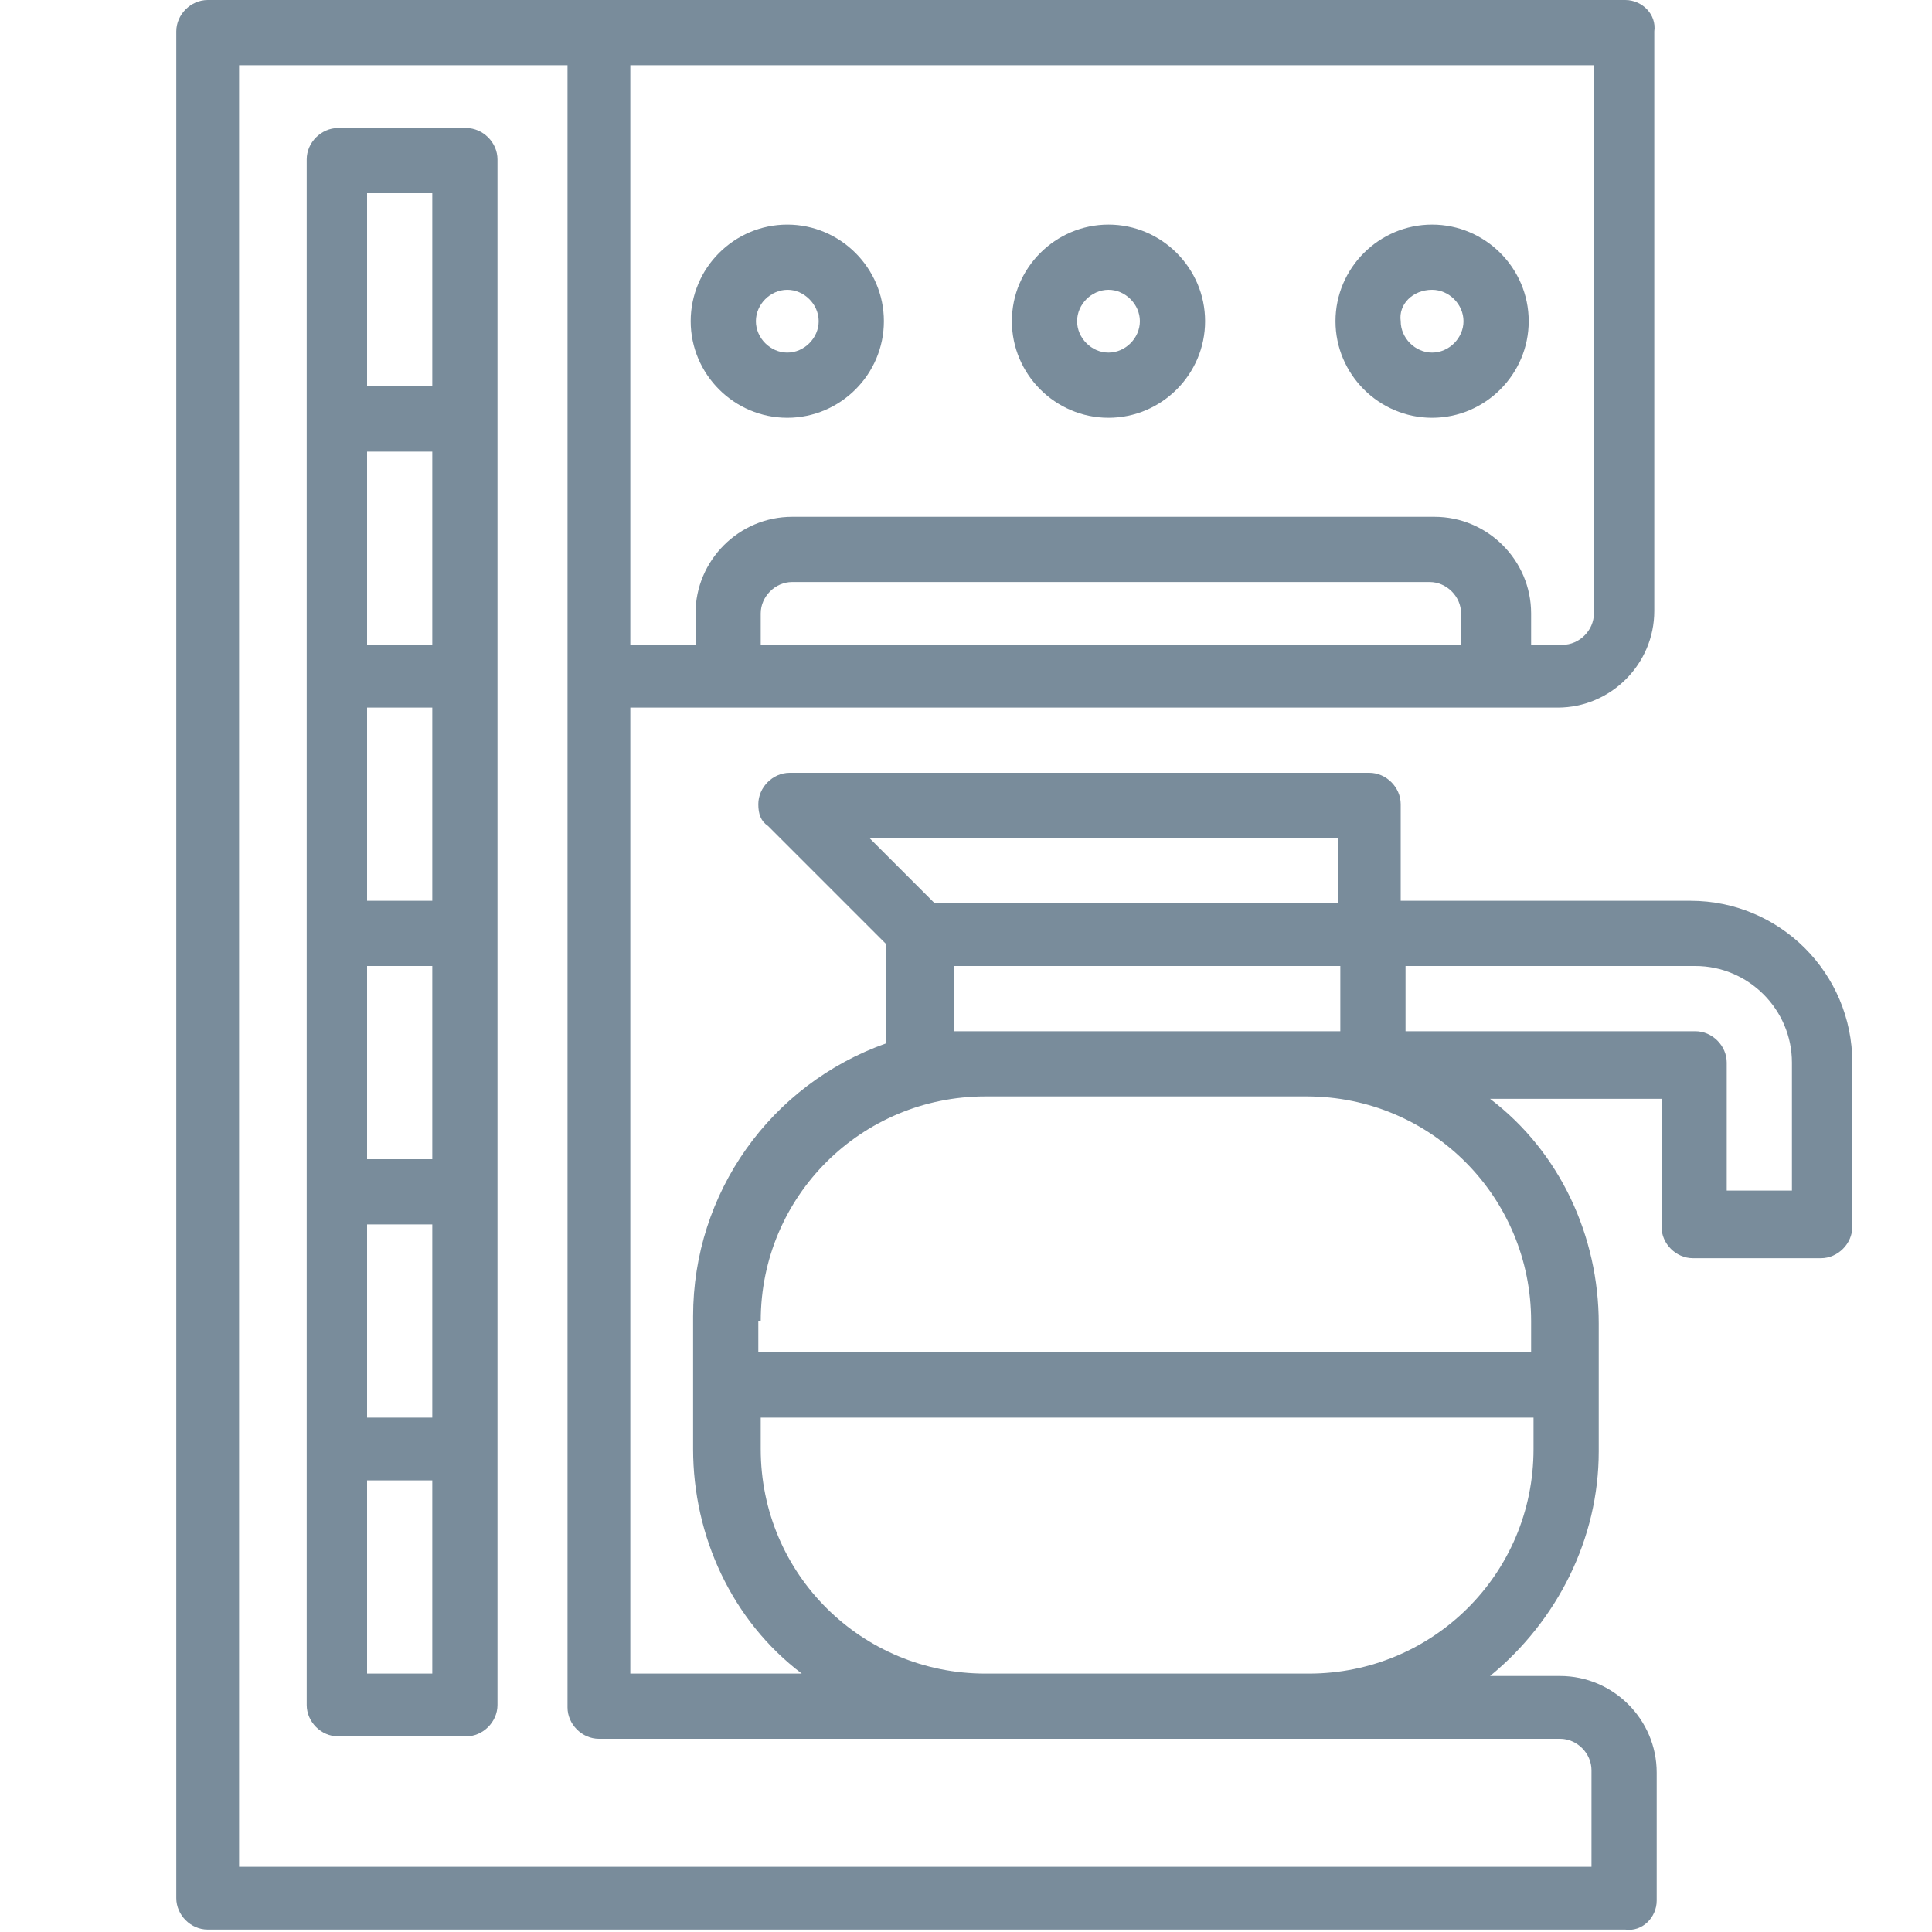
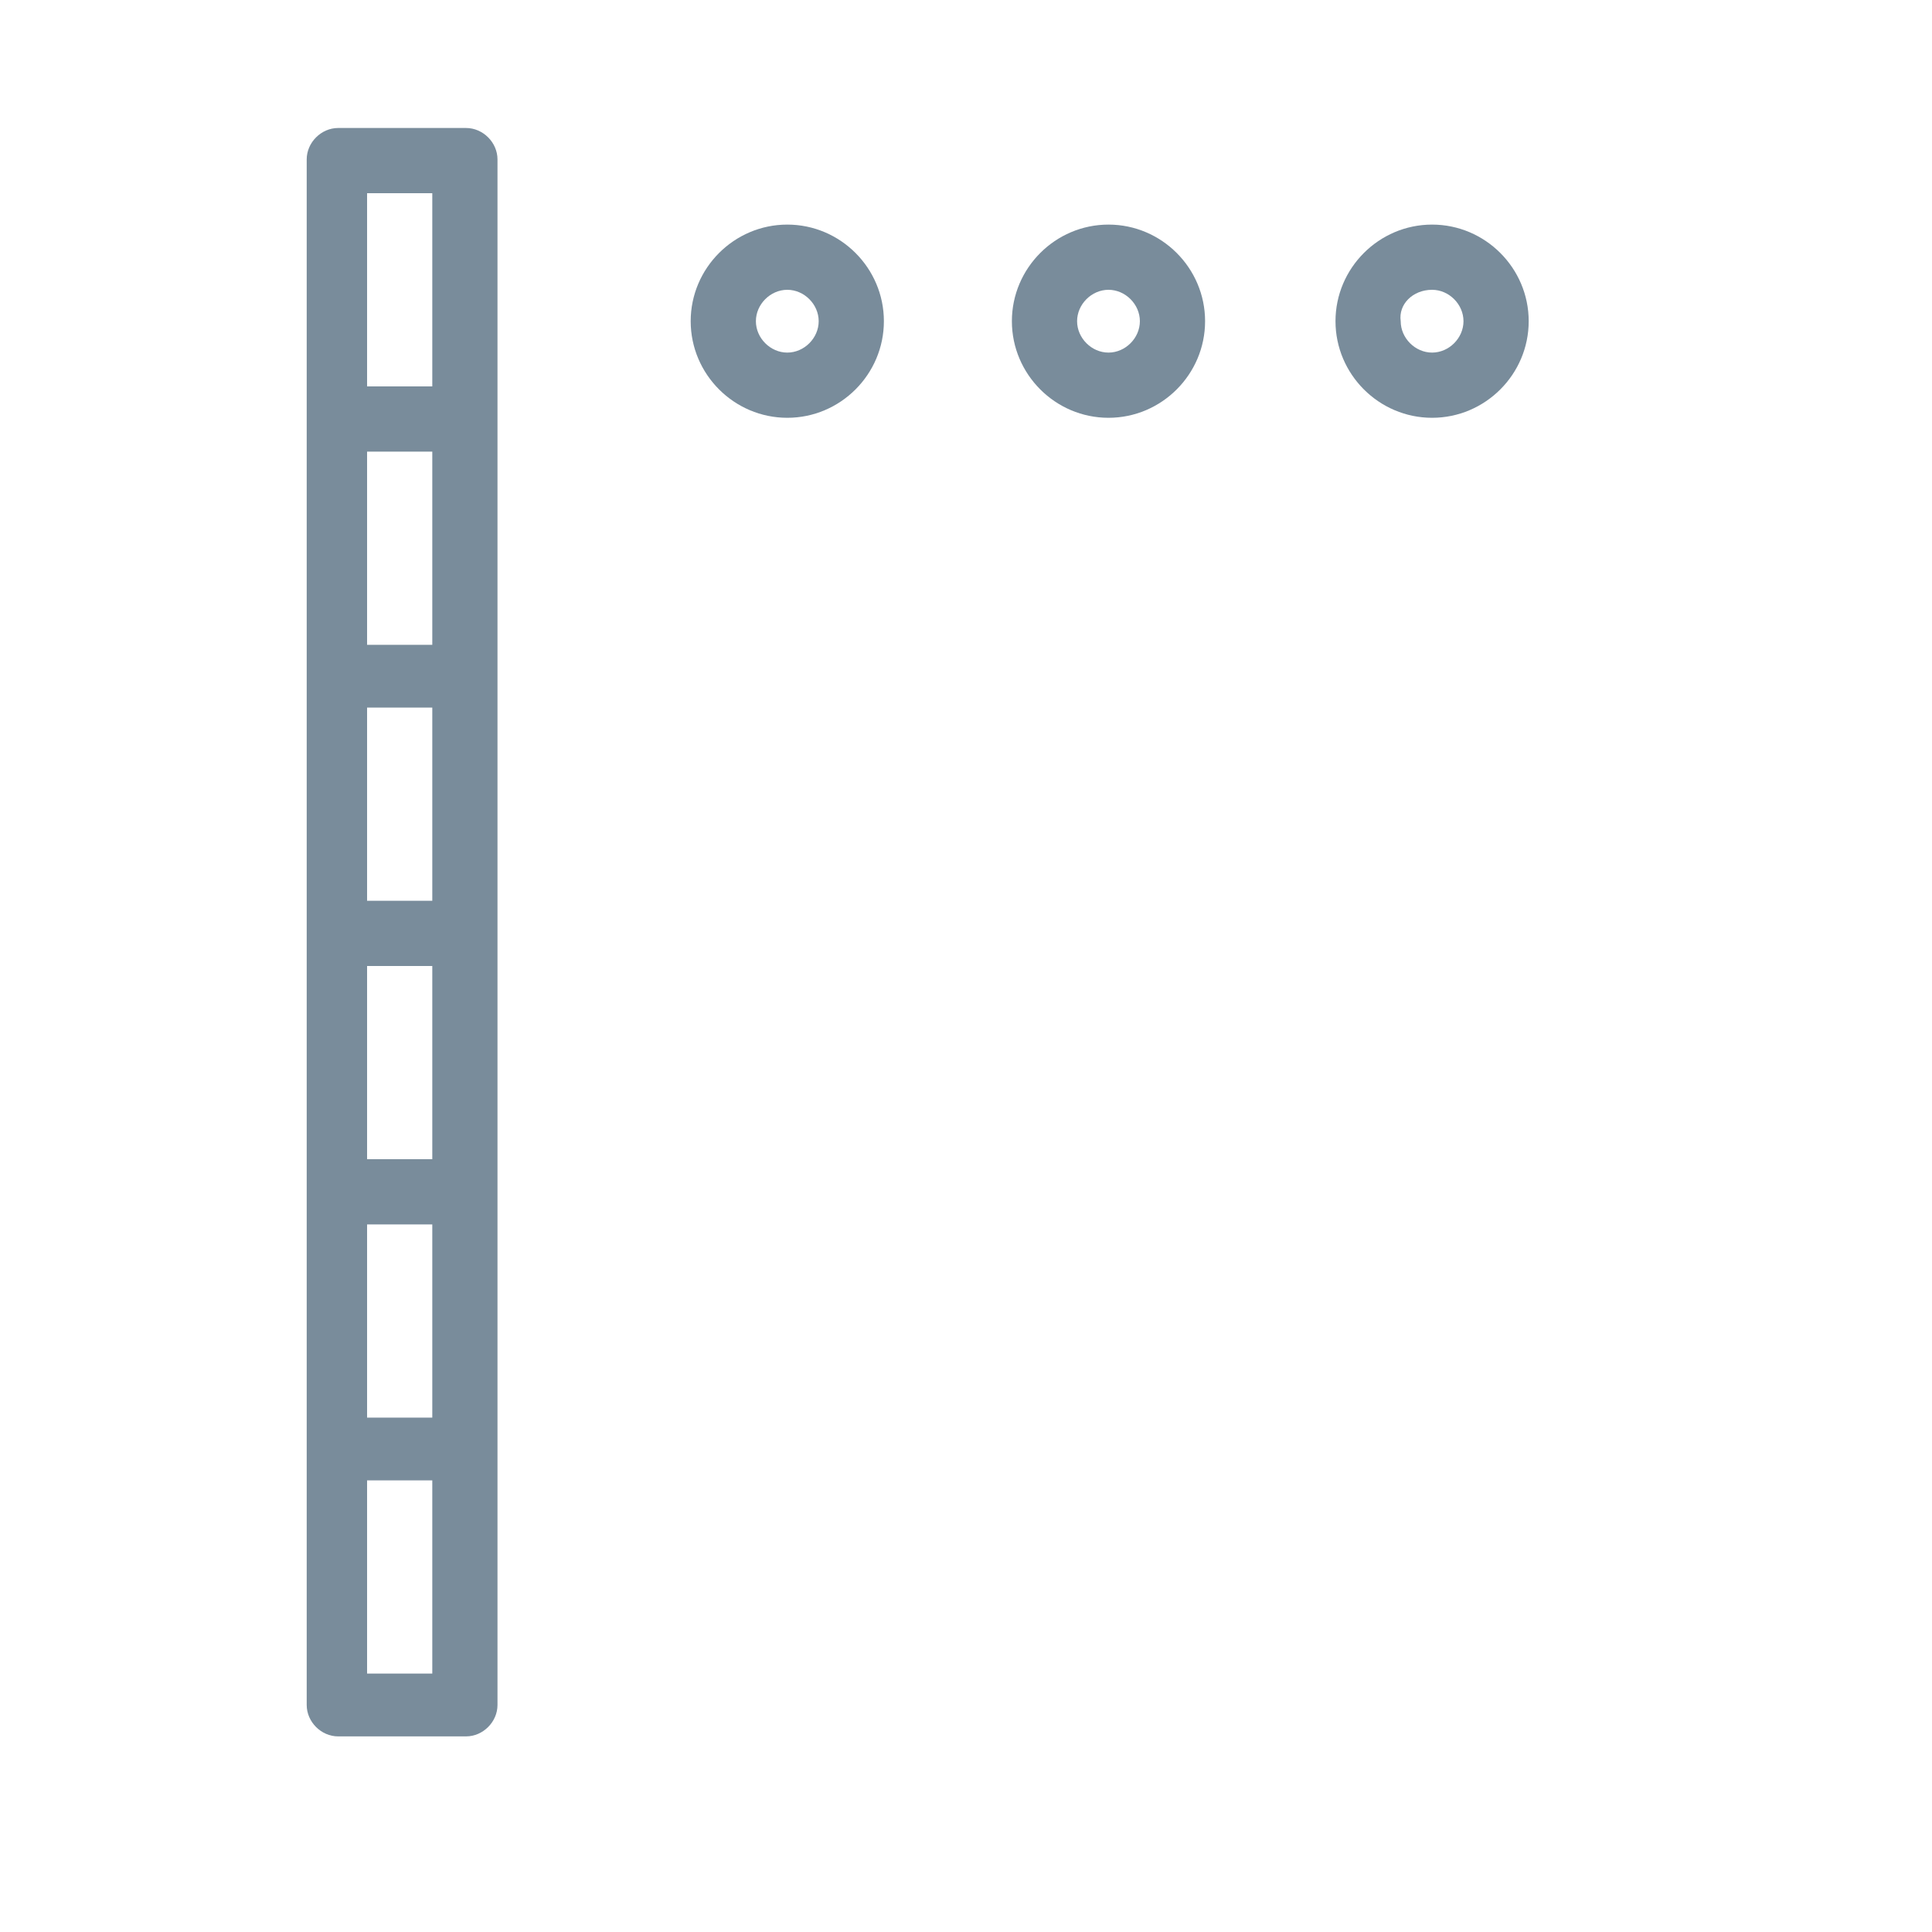
<svg xmlns="http://www.w3.org/2000/svg" version="1.1" x="0px" y="0px" viewBox="0 0 80 80" style="enable-background:new 0 0 80 80;" xml:space="preserve">
  <style type="text/css">
	.st0{display:none;}
	.st1{display:inline;}
	.st2{fill:#84754E;}
	.st3{fill:none;stroke:#84754E;stroke-width:2;stroke-linecap:round;stroke-linejoin:round;}
	.st4{display:none;fill:#84754E;}
	.st5{fill:#798C9B;}
	.st6{display:inline;fill:#798C9B;}
</style>
  <g id="Layer_1" class="st0">
    <g id="Layer_1_00000019648331085153360530000011145738525101337524_">
      <g id="Layer_1_00000034795182756814193170000010323485852973943480_" class="st1">
        <g id="shampoo1" transform="translate(0)">
          <path id="Path_100" class="st2" d="M67.9,34.5L65,32c-1.5-1.3-2.3-3.1-2.3-5.1v-0.3c0.7,0,1.3-0.6,1.3-1.3V20c0-2.2-1.8-4-4-4      h-5.3c-2.2,0-4,1.8-4,4l0,0v5.3c0,0.7,0.6,1.3,1.3,1.3V27c0,1.9-0.9,3.8-2.3,5.1l-2.8,2.4c-2.7,2.3-4.2,5.6-4.2,9.1v27.1      c0,5.2,4.2,9.3,9.3,9.3h10.7c5.2,0,9.3-4.2,9.3-9.3V43.6C72,40.1,70.5,36.7,67.9,34.5L67.9,34.5z M53.4,20      c0-0.7,0.6-1.3,1.3-1.3H60c0.7,0,1.3,0.6,1.3,1.3v4h-8L53.4,20z M69.4,70.7c0,3.7-3,6.7-6.7,6.7H52c-3.7,0-6.7-3-6.7-6.7V43.6      c0-2.7,1.2-5.3,3.3-7.1l2.8-2.4c2.1-1.8,3.3-4.4,3.3-7.1v-0.3H60V27c0,2.7,1.2,5.3,3.3,7.1l2.8,2.4c2.1,1.8,3.3,4.4,3.3,7.1      V70.7z" />
-           <path id="Path_101" class="st2" d="M22.7,68c-5.2,0-9.3-4.2-9.3-9.3V48c0-5.2,4.2-9.3,9.3-9.3c5.2,0,9.3,4.2,9.3,9.3l0,0v10.7      C32,63.8,27.9,68,22.7,68z M22.7,41.3c-3.7,0-6.7,3-6.7,6.7v10.7c0,3.7,3,6.7,6.7,6.7s6.7-3,6.7-6.7V48      C29.4,44.3,26.4,41.3,22.7,41.3L22.7,41.3z" />
          <path id="Path_102" class="st2" d="M57.4,64c-4.4,0-8-3.6-8-8v-2.7c0-4.4,3.6-8,8-8s8,3.6,8,8V56C65.4,60.4,61.8,64,57.4,64z       M57.4,48c-2.9,0-5.3,2.4-5.3,5.3V56c0,2.9,2.4,5.3,5.3,5.3c2.9,0,5.3-2.4,5.3-5.3v-2.7C62.7,50.4,60.3,48,57.4,48L57.4,48      L57.4,48z" />
          <path id="Path_103" class="st2" d="M62.7,8c-2.2,0-4-1.8-4-4s1.8-4,4-4s4,1.8,4,4S64.9,8,62.7,8L62.7,8z M62.7,2.7      c-0.7,0-1.3,0.6-1.3,1.3s0.6,1.3,1.3,1.3S64,4.7,64,4l0,0C64,3.3,63.4,2.7,62.7,2.7z" />
          <path id="Path_104" class="st2" d="M69.4,18.7c-2.9,0-5.3-2.4-5.3-5.3s2.4-5.3,5.3-5.3s5.3,2.4,5.3,5.3l0,0      C74.7,16.3,72.3,18.7,69.4,18.7z M69.4,10.7c-1.5,0-2.7,1.2-2.7,2.7s1.2,2.7,2.7,2.7s2.7-1.2,2.7-2.7      C72,11.9,70.9,10.7,69.4,10.7L69.4,10.7L69.4,10.7z" />
          <path id="Path_105" class="st2" d="M37.4,0H16c-2.2-0.1-4.1,1.7-4.1,3.9C11.8,6.1,13.6,8,15.8,8C15.9,8,16,8,16,8h1.3v2.7H16      c-0.7,0-1.3,0.6-1.3,1.3l0,0v8c0,0.7,0.6,1.3,1.3,1.3V22c0,1.5-0.9,2.9-2.2,3.6l-0.3,0.2c-5,2.5-8.1,7.6-8.1,13.1v31.8      c0,5.2,4.2,9.3,9.3,9.3h16c5.2,0,9.3-4.2,9.3-9.3V38.9c0-5.6-3.1-10.6-8.1-13.1l-0.3-0.2c-1.4-0.7-2.2-2.1-2.2-3.6v-0.7      c0.7,0,1.3-0.6,1.3-1.3v-8c0-0.7-0.6-1.3-1.3-1.3H28V8h9.3c0.7,0,1.3,0.6,1.3,1.3V12c0,0.7,0.6,1.3,1.3,1.3l0,0h5.3      c0.7,0,1.3-0.6,1.3-1.3l0,0V9.3C46.7,4.2,42.5,0,37.4,0z M17.4,13.3H28v5.3H17.4V13.3z M30.4,28l0.3,0.2c4.1,2,6.7,6.2,6.6,10.7      v31.8c0,3.7-3,6.7-6.7,6.7h-16c-3.7,0-6.7-3-6.7-6.7V38.9c0-4.5,2.6-8.7,6.6-10.7L15,28c2.3-1.1,3.7-3.4,3.7-6v-0.7h8V22      C26.7,24.6,28.1,26.9,30.4,28z M25.4,10.7H20V8h5.3L25.4,10.7z M44,10.7h-2.7V9.3c0-2.2-1.8-4-4-4l0,0H16      c-0.7,0-1.4-0.5-1.4-1.3c0-0.7,0.5-1.4,1.3-1.4H16h21.3c3.7,0,6.7,3,6.7,6.7V10.7z" />
        </g>
        <path class="st2" d="M53.3,22.3c0-1.8,1.5-3.3,3.3-3.3s3.3,1.5,3.3,3.3v13.3h6.7V22.3c0-5.5-4.5-10-10-10s-10,4.5-10,10v3.3h6.7     V22.3z" />
        <path class="st2" d="M70,25.6h6.7v10H70V25.6z" />
        <circle class="st2" cx="13.3" cy="8.9" r="3.3" />
        <circle class="st2" cx="36.7" cy="5.6" r="3.3" />
        <circle class="st2" cx="26.7" cy="22.3" r="3.3" />
        <path class="st2" d="M76.7,38.9H3.3c-1.8,0-3.3,1.5-3.3,3.3v13.3c0,9.2,7.5,16.7,16.7,16.7v6.7h6.7v-6.7h33.3v6.7h6.7v-6.7     c9.2,0,16.7-7.5,16.7-16.7V42.3C80,40.4,78.5,38.9,76.7,38.9z M66.7,65.6c-1.8,0-3.3-1.5-3.3-3.3s1.5-3.3,3.3-3.3     s3.3,1.5,3.3,3.3S68.5,65.6,66.7,65.6z" />
      </g>
      <g id="Layer_2_00000081618753555668075750000000252512017926621586_" class="st1">
        <path id="air-conditioning" class="st2" d="M76.9,37.1H66.5L70,31c0.9-1.5,0.3-3.4-1.2-4.3c-1.5-0.8-3.4-0.3-4.3,1.1L61,33.9     l-5-8.8h7c1.7,0,3.2-1.4,3.2-3.2c0-1.7-1.4-3.2-3.2-3.2h-7l5.2-8.9c0.9-1.5,0.4-3.4-1.1-4.3s-3.4-0.4-4.3,1.1c0,0,0,0,0,0.1     l-5.2,8.9l-3.6-6c-0.9-1.5-2.8-2-4.3-1.1s-2,2.8-1.1,4.3l3.5,6.1H34.9l3.5-6.1c0.8-1.6,0.2-3.5-1.4-4.2c-1.4-0.7-3.2-0.3-4.1,1.1     l-3.5,6.1l-5.2-8.9c-0.9-1.5-2.8-2.1-4.3-1.2s-2.1,2.8-1.2,4.3c0,0,0,0,0,0.1l5.2,8.9h-7c-1.7,0-3.2,1.4-3.2,3.2     c0,1.7,1.4,3.2,3.2,3.2h7l-5,8.8l-3.5-6.1c-0.9-1.5-2.8-2-4.3-1.1s-2,2.8-1.1,4.3l3.5,6.1H3.2c-1.7,0-3.2,1.4-3.2,3.2     c0,1.7,1.4,3.2,3.2,3.2h10.3L10,49.5c-0.9,1.5-0.4,3.4,1.1,4.3c1.5,0.9,3.4,0.4,4.3-1.1c0,0,0,0,0-0.1l3.5-6.1l5,8.8h-7     c-1.7,0-3.2,1.4-3.2,3.2c0,1.7,1.4,3.2,3.2,3.2h7l-5.2,8.9c-0.9,1.5-0.4,3.4,1.1,4.3s3.4,0.4,4.3-1.1c0,0,0,0,0-0.1l5.2-8.9     l3.5,6.1c0.7,1.6,2.6,2.3,4.2,1.5c1.6-0.7,2.3-2.6,1.5-4.2c-0.1-0.2-0.2-0.3-0.3-0.5l-3.5-6.1h10.1l-3.5,6.1     c-0.9,1.5-0.4,3.4,1.1,4.3s3.4,0.4,4.3-1.1c0,0,0,0,0-0.1l3.5-6.1l5.2,8.9c0.9,1.5,2.8,2.1,4.3,1.2s2.1-2.8,1.2-4.3     c0,0,0,0,0-0.1L56,61.6h7c1.7,0,3.2-1.4,3.2-3.2s-1.4-3.2-3.2-3.2l0,0h-7l5-8.8l3.5,6.1c0.9,1.5,2.8,2.1,4.3,1.2s2.1-2.8,1.2-4.3     c0,0,0,0,0-0.1l-3.5-6.1h10.3c1.7,0,3.2-1.4,3.2-3.2C80,38.5,78.6,37.1,76.9,37.1L76.9,37.1z M48.7,55.3H31.3l-8.7-15.1l8.7-15.1     h17.4l8.7,15.1L48.7,55.3z" />
      </g>
      <g id="Layer_3" class="st1">
        <path id="Icon_map-hair-care" class="st2" d="M68.8,41.2c0.7-0.8,1.6-1.4,2.6-1.8l7.1-2.9c0.9-0.5,1.4-1.4,1.5-2.4V13.9     c0-1-0.6-1.8-1.5-2.2c-7.9-3-16.3-4.9-24.7-5.6c-7.5,0.5-15,2.2-22,4.9c-1,0.4-2.1,0.6-3.2,0.8L2.4,14.5     c-0.9,0.1-1.6,0.9-1.6,1.9V30c0,0.9,0.7,1.7,1.6,1.9l26.1,4.2c1.1,0.2,2.1,0.5,3.2,0.9l17.9,4.6c1,0.2,1.8,0.9,2.2,1.8l10.5,30.3     c0.3,0.9,1.2,1.3,2.1,1L75.5,71c0.9-0.3,1.3-1.2,1-2.1l0,0l-7.3-21c-0.3-0.9-0.5-1.6-0.6-1.7v-0.1C67.9,44.6,68,42.7,68.8,41.2z      M56.2,30.3c-4.1-0.1-7.3-3.4-7.3-7.5c0.1-4.1,3.4-7.3,7.5-7.3c4,0.1,7.3,3.3,7.3,7.4C63.6,27,60.3,30.3,56.2,30.3L56.2,30.3z" />
      </g>
      <g id="Layer_4" class="st1">
        <g id="Icon_feather-codesandbox" transform="translate(-3.817 -2.479)">
          <path id="Path_94" class="st3" d="M78.3,57.8V27.3c0-2.7-1.5-5.2-3.8-6.6L47.8,5.5c-2.4-1.4-5.3-1.4-7.6,0L13.5,20.7      c-2.4,1.4-3.8,3.9-3.8,6.6v30.5c0,2.7,1.5,5.2,3.8,6.6l26.7,15.2c2.4,1.4,5.3,1.4,7.6,0l26.7-15.2      C76.9,63.1,78.3,60.6,78.3,57.8L78.3,57.8z" />
          <path id="Path_95" class="st3" d="M26.9,12.9L44,22.8l17.2-9.9" />
          <path id="Path_96" class="st3" d="M26.9,72.3V52.5L9.7,42.6" />
          <path id="Path_97" class="st3" d="M78.3,42.6l-17.2,9.9v19.8" />
          <path id="Path_98" class="st3" d="M10.7,23.4L44,42.6l33.3-19.3" />
          <path id="Path_99" class="st3" d="M44,81V42.6" />
        </g>
      </g>
      <g id="Layer_5" class="st1">
        <path id="Path_75" class="st2" d="M74.7,38.4V9h-8v2.7H13.4V9h-8v29.4c-3.1,0.6-5.3,3.4-5.3,6.5v14.7h5.3v13.3h69.3V59.6H80V45     C80,41.8,77.8,39.1,74.7,38.4z M72,11.7v26.6h-2.7V11.7H72z M66.7,14.3v24H64V29c0-2.2-1.8-4-4-4H42.7c-1,0-1.9,0.4-2.7,1     c-0.7-0.7-1.7-1-2.7-1H20.1c-2.2,0-4,1.8-4,4v9.3h-2.7v-24L66.7,14.3z M38.7,38.3h-20V29c0-0.7,0.6-1.3,1.3-1.3l0,0h17.3     c0.7,0,1.3,0.6,1.3,1.3L38.7,38.3z M41.4,29c0-0.7,0.6-1.3,1.3-1.3H60c0.7,0,1.3,0.6,1.3,1.3v9.3h-20L41.4,29z M8.1,11.7h2.7     v26.6H8.1V11.7z M72,70.3H8.1V59.6H72V70.3z M77.3,57H2.7V45c0-2.2,1.8-4,4-4h66.6c2.2,0,4,1.8,4,4C77.3,45,77.3,57,77.3,57z" />
        <path id="Path_76" class="st2" d="M4.1,50.3h2.7V53H4.1V50.3z" />
        <path id="Path_77" class="st2" d="M9.4,50.3h2.7V53H9.4V50.3z" />
        <path id="Path_78" class="st2" d="M14.7,50.3h2.7V53h-2.7V50.3z" />
        <path id="Path_79" class="st2" d="M20.1,50.3h2.7V53h-2.7V50.3z" />
        <path id="Path_80" class="st2" d="M25.4,50.3H28V53h-2.7v-2.7H25.4z" />
        <path id="Path_81" class="st2" d="M30.7,50.3h2.7V53h-2.7V50.3z" />
        <path id="Path_82" class="st2" d="M36,50.3h2.7V53H36V50.3z" />
        <path id="Path_83" class="st2" d="M41.4,50.3H44V53h-2.7v-2.7H41.4z" />
        <path id="Path_84" class="st2" d="M46.7,50.3h2.7V53h-2.7V50.3z" />
        <path id="Path_85" class="st2" d="M52,50.3h2.7V53H52V50.3z" />
        <path id="Path_86" class="st2" d="M57.4,50.3H60V53h-2.7v-2.7H57.4z" />
        <path id="Path_87" class="st2" d="M62.7,50.3h2.7V53h-2.7V50.3z" />
        <path id="Path_88" class="st2" d="M68,50.3h2.7V53H68V50.3z" />
        <path id="Path_89" class="st2" d="M73.3,50.3H76V53h-2.7V50.3z" />
      </g>
      <g id="Layer_6" class="st1">
        <path id="Icon_metro-soundcloud" class="st2" d="M71.4,80h5.7L80,40L77.1,0h-5.7l-2.9,40L71.4,80z M54.3,80h-5.7l-2.9-29.1     l2.9-28.1h5.7l2.9,28.6L54.3,80z M25.7,80h5.7l2.9-22.9l-2.9-22.9h-5.7l-2.9,22.9L25.7,80z M2.9,68.6h5.7l2.9-11.4L8.6,45.7H2.9     L0,57.1L2.9,68.6z" />
      </g>
      <g id="Layer_7" class="st1">
        <g id="Icon_feather-wifi" transform="translate(-1.424 -7.004)">
          <path id="Path_90" class="st3" d="M15.8,47.6c14.9-12.4,36.5-12.4,51.4,0" />
-           <path id="Path_91" class="st3" d="M2.8,34.6C24.9,15.1,58,15.1,80,34.6" />
          <path id="Path_92" class="st3" d="M28.8,60.5c7.6-5.4,17.8-5.4,25.4,0" />
          <path id="Path_93" class="st3" d="M41.4,74.8L41.4,74.8" />
        </g>
      </g>
      <g id="Layer_8" class="st1">
        <path id="Icon_material-lock-outline" class="st2" d="M39.8,60.9c4.5,0.3,8.3-3.1,8.7-7.6c-0.3-4.5-4.2-7.9-8.7-7.6     c-4.5-0.3-8.3,3.1-8.7,7.6C31.4,57.8,35.3,61.2,39.8,60.9z M65.8,26.7h-4.3v-7.6C60.7,7.8,51-0.6,39.8,0     C28.6-0.7,18.9,7.8,18.1,19v7.6h-4.3c-4.5-0.3-8.3,3.1-8.7,7.6v38.1c0.3,4.5,4.2,7.9,8.7,7.6h52.1c4.5,0.3,8.3-3.1,8.7-7.6v-38     C74.1,29.8,70.3,26.4,65.8,26.7z M26.3,19.1c0.5-7,6.5-12.2,13.4-11.8c7-0.4,13,4.9,13.4,11.8v7.6H26.3V19.1z M65.8,72.3H13.7     v-38h52.1L65.8,72.3z" />
      </g>
      <g id="Layer_9" class="st1">
        <path id="Icon_material-room-service" class="st2" d="M0,60.8h80v8H0V60.8z M47.3,24c0.4-1,0.6-2.1,0.7-3.2c0-4.4-3.6-8-8-8     s-8,3.6-8,8c0,1.1,0.2,2.2,0.7,3.2C16.8,27.3,5.1,40.7,4,56.8h72C74.9,40.7,63.2,27.3,47.3,24z" />
      </g>
      <g id="Layer_10" class="st1">
        <g>
          <g>
            <path class="st4" d="M58.7,44.7l-4.4-16.9c0.8-0.5,1.4-1.4,1.4-2.4c0-1.5-1.2-2.7-2.7-2.7c-1,0-1.9,0.6-2.4,1.4l-16.8-4.3v-0.1       L33,18.9c-7.3,7.3-7.4,19-0.3,26.4l-5.4,10.3h9.2l0.5-7c7.2,4.2,16.7,3.2,22.8-3l-0.9-0.9C58.8,44.7,58.8,44.7,58.7,44.7z        M33.6,21.2l16.8,4.3c0,0.2,0,0.5,0.1,0.7l-10,10C35.7,31.3,32.7,26.2,33.6,21.2z M42.3,38.1l10-10c0.2,0.1,0.4,0.1,0.7,0.1       l4.4,16.9C52.4,46,47.3,42.8,42.3,38.1z" />
            <path class="st2" d="M0,62h80V11.1H0V62z M4.1,15.2h71.8v42.6H4.1V15.2z" />
            <path class="st2" d="M63.3,66.3H16.4c-1.1,0-2.1,0.9-2.1,2.1c0,1.1,0.9,2.1,2.1,2.1h46.9c1.1,0,2.1-0.9,2.1-2.1       C65.4,67.2,64.4,66.3,63.3,66.3z" />
          </g>
        </g>
      </g>
      <g id="Layer_11" class="st1">
        <path class="st2" d="M23.9,34.5h4.9c0.7-2,2.3-3.6,4.3-4.3v-4.9C28.5,26.3,24.8,29.9,23.9,34.5L23.9,34.5z M35.4,34.5     c-1.3,0-2.4,1.1-2.4,2.4s1.1,2.4,2.4,2.4s2.4-1.1,2.4-2.4S36.7,34.5,35.4,34.5z M42.1,39.2c-0.7,2-2.3,3.6-4.3,4.3v4.9     c4.6-0.9,8.2-4.6,9.2-9.2H42.1z M37.8,25.4v4.9c2,0.7,3.6,2.3,4.3,4.3H47C46,29.9,42.4,26.3,37.8,25.4z M28.8,39.2h-4.9     c0.9,4.6,4.6,8.2,9.2,9.2v-4.9C31.1,42.8,29.5,41.2,28.8,39.2L28.8,39.2z M42.1,39.2c-0.7,2-2.3,3.6-4.3,4.3v4.9     c4.6-0.9,8.2-4.6,9.2-9.2H42.1z M37.8,25.4v4.9c2,0.7,3.6,2.3,4.3,4.3H47C46,29.9,42.4,26.3,37.8,25.4z M35.4,34.5     c-1.3,0-2.4,1.1-2.4,2.4s1.1,2.4,2.4,2.4s2.4-1.1,2.4-2.4S36.7,34.5,35.4,34.5L35.4,34.5z M28.8,39.2h-4.9     c0.9,4.6,4.6,8.2,9.2,9.2v-4.9C31.1,42.8,29.5,41.2,28.8,39.2L28.8,39.2z M23.9,34.5h4.9c0.7-2,2.3-3.6,4.3-4.3v-4.9     C28.5,26.3,24.8,29.9,23.9,34.5L23.9,34.5z M23.9,34.5h4.9c0.7-2,2.3-3.6,4.3-4.3v-4.9C28.5,26.3,24.8,29.9,23.9,34.5L23.9,34.5z      M28.8,39.2h-4.9c0.9,4.6,4.6,8.2,9.2,9.2v-4.9C31.1,42.8,29.5,41.2,28.8,39.2L28.8,39.2z M35.4,34.5c-1.3,0-2.4,1.1-2.4,2.4     s1.1,2.4,2.4,2.4s2.4-1.1,2.4-2.4S36.7,34.5,35.4,34.5z M42.1,39.2c-0.7,2-2.3,3.6-4.3,4.3v4.9c4.6-0.9,8.2-4.6,9.2-9.2H42.1z      M37.8,25.4v4.9c2,0.7,3.6,2.3,4.3,4.3H47C46,29.9,42.4,26.3,37.8,25.4z M37.8,25.4v4.9c2,0.7,3.6,2.3,4.3,4.3H47     C46,29.9,42.4,26.3,37.8,25.4z M42.1,39.2c-0.7,2-2.3,3.6-4.3,4.3v4.9c4.6-0.9,8.2-4.6,9.2-9.2H42.1z M35.4,34.5     c-1.3,0-2.4,1.1-2.4,2.4s1.1,2.4,2.4,2.4s2.4-1.1,2.4-2.4S36.7,34.5,35.4,34.5z M28.8,39.2h-4.9c0.9,4.6,4.6,8.2,9.2,9.2v-4.9     C31.1,42.8,29.5,41.2,28.8,39.2L28.8,39.2z M23.9,34.5h4.9c0.7-2,2.3-3.6,4.3-4.3v-4.9C28.5,26.3,24.8,29.9,23.9,34.5L23.9,34.5z      M23.9,34.5h4.9c0.7-2,2.3-3.6,4.3-4.3v-4.9C28.5,26.3,24.8,29.9,23.9,34.5L23.9,34.5z M28.8,39.2h-4.9c0.9,4.6,4.6,8.2,9.2,9.2     v-4.9C31.1,42.8,29.5,41.2,28.8,39.2L28.8,39.2z M35.4,34.5c-1.3,0-2.4,1.1-2.4,2.4s1.1,2.4,2.4,2.4s2.4-1.1,2.4-2.4     S36.7,34.5,35.4,34.5z M42.1,39.2c-0.7,2-2.3,3.6-4.3,4.3v4.9c4.6-0.9,8.2-4.6,9.2-9.2H42.1z M37.8,25.4v4.9     c2,0.7,3.6,2.3,4.3,4.3H47C46,29.9,42.4,26.3,37.8,25.4z M42.1,34.5H47c-0.9-4.6-4.6-8.2-9.2-9.2v4.9     C39.8,30.9,41.3,32.5,42.1,34.5z M37.8,43.5v4.9c4.6-0.9,8.2-4.6,9.2-9.2h-4.9C41.3,41.2,39.8,42.8,37.8,43.5L37.8,43.5z      M35.4,34.5c-1.3,0-2.4,1.1-2.4,2.4s1.1,2.4,2.4,2.4s2.4-1.1,2.4-2.4S36.7,34.5,35.4,34.5L35.4,34.5z M28.8,39.2h-4.9     c0.9,4.6,4.6,8.2,9.2,9.2v-4.9C31.1,42.8,29.5,41.2,28.8,39.2L28.8,39.2z M33.1,30.2v-4.9c-4.6,0.9-8.2,4.6-9.2,9.2h4.9     C29.5,32.5,31.1,30.9,33.1,30.2L33.1,30.2z M0,1.6v70.5h9.4v4.7h14.1v-4.7h33.2v4.7h14.1v-4.7h9.4V1.6H0z M70.8,62.7H9.4V11h61.4     V62.7z M66.1,15.7h-52V58h52V15.7z M35.4,53.3C26.3,53.3,19,46,19,36.9s7.4-16.5,16.5-16.5S52,27.8,52,36.9S44.5,53.3,35.4,53.3z      M61.3,39.2h-4.7v-4.7h4.7V39.2z M61.3,29.8h-4.7v-4.7h4.7V29.8z M37.8,25.4v4.9c2,0.7,3.6,2.3,4.3,4.3H47     C46,29.9,42.4,26.3,37.8,25.4L37.8,25.4z M37.8,43.5v4.9c4.6-0.9,8.2-4.6,9.2-9.2h-4.9C41.3,41.2,39.8,42.8,37.8,43.5L37.8,43.5z      M35.4,34.5c-1.3,0-2.4,1.1-2.4,2.4s1.1,2.4,2.4,2.4s2.4-1.1,2.4-2.4S36.7,34.5,35.4,34.5z M28.8,39.2h-4.9     c0.9,4.6,4.6,8.2,9.2,9.2v-4.9C31.1,42.8,29.5,41.2,28.8,39.2L28.8,39.2z M33.1,30.2v-4.9c-4.6,0.9-8.2,4.6-9.2,9.2h4.9     C29.5,32.5,31.1,30.9,33.1,30.2L33.1,30.2z M23.9,34.5h4.9c0.7-2,2.3-3.6,4.3-4.3v-4.9C28.5,26.3,24.8,29.9,23.9,34.5L23.9,34.5z      M28.8,39.2h-4.9c0.9,4.6,4.6,8.2,9.2,9.2v-4.9C31.1,42.8,29.5,41.2,28.8,39.2z M35.4,34.5c-1.3,0-2.4,1.1-2.4,2.4     s1.1,2.4,2.4,2.4s2.4-1.1,2.4-2.4S36.7,34.5,35.4,34.5z M42.1,39.2c-0.7,2-2.3,3.6-4.3,4.3v4.9c4.6-0.9,8.2-4.6,9.2-9.2H42.1z      M37.8,25.4v4.9c2,0.7,3.6,2.3,4.3,4.3H47C46,29.9,42.4,26.3,37.8,25.4z M37.8,25.4v4.9c2,0.7,3.6,2.3,4.3,4.3H47     C46,29.9,42.4,26.3,37.8,25.4z M42.1,39.2c-0.7,2-2.3,3.6-4.3,4.3v4.9c4.6-0.9,8.2-4.6,9.2-9.2H42.1z M35.4,34.5     c-1.3,0-2.4,1.1-2.4,2.4s1.1,2.4,2.4,2.4s2.4-1.1,2.4-2.4S36.7,34.5,35.4,34.5z M28.8,39.2h-4.9c0.9,4.6,4.6,8.2,9.2,9.2v-4.9     C31.1,42.8,29.5,41.2,28.8,39.2L28.8,39.2z M23.9,34.5h4.9c0.7-2,2.3-3.6,4.3-4.3v-4.9C28.5,26.3,24.8,29.9,23.9,34.5L23.9,34.5z      M23.9,34.5h4.9c0.7-2,2.3-3.6,4.3-4.3v-4.9C28.5,26.3,24.8,29.9,23.9,34.5L23.9,34.5z M28.8,39.2h-4.9c0.9,4.6,4.6,8.2,9.2,9.2     v-4.9C31.1,42.8,29.5,41.2,28.8,39.2L28.8,39.2z M35.4,34.5c-1.3,0-2.4,1.1-2.4,2.4s1.1,2.4,2.4,2.4s2.4-1.1,2.4-2.4     S36.7,34.5,35.4,34.5z M42.1,39.2c-0.7,2-2.3,3.6-4.3,4.3v4.9c4.6-0.9,8.2-4.6,9.2-9.2H42.1z M37.8,25.4v4.9     c2,0.7,3.6,2.3,4.3,4.3H47C46,29.9,42.4,26.3,37.8,25.4z M42.1,39.2c-0.7,2-2.3,3.6-4.3,4.3v4.9c4.6-0.9,8.2-4.6,9.2-9.2H42.1z      M37.8,25.4v4.9c2,0.7,3.6,2.3,4.3,4.3H47C46,29.9,42.4,26.3,37.8,25.4z M35.4,34.5c-1.3,0-2.4,1.1-2.4,2.4s1.1,2.4,2.4,2.4     s2.4-1.1,2.4-2.4S36.7,34.5,35.4,34.5z M28.8,39.2h-4.9c0.9,4.6,4.6,8.2,9.2,9.2v-4.9C31.1,42.8,29.5,41.2,28.8,39.2z M23.9,34.5     h4.9c0.7-2,2.3-3.6,4.3-4.3v-4.9C28.5,26.3,24.8,29.9,23.9,34.5z M35.4,34.5c-1.3,0-2.4,1.1-2.4,2.4s1.1,2.4,2.4,2.4     s2.4-1.1,2.4-2.4S36.7,34.5,35.4,34.5z M35.4,34.5c-1.3,0-2.4,1.1-2.4,2.4s1.1,2.4,2.4,2.4s2.4-1.1,2.4-2.4S36.7,34.5,35.4,34.5z     " />
      </g>
      <g id="Layer_12" class="st1">
        <g>
          <g>
            <g>
              <path class="st5" d="M78,25.3H63.5V7.7c0-0.9-0.7-1.6-1.6-1.6H44.3c-0.9,0-1.6,0.7-1.6,1.6v17.6h-6.5c1.5-1.7,2.5-4,2.5-6.4        s-0.9-4.8-2.6-6.5l1.8-5.8c0.1-0.5,0.1-1-0.2-1.4s-0.8-0.6-1.3-0.6H21.8c-0.5,0-1,0.2-1.3,0.6s-0.4,0.9-0.2,1.4l1.8,5.8        c-1.7,1.8-2.6,4.1-2.6,6.5c0,2.5,0.9,4.7,2.5,6.4H2.6C1.7,25.3,1,26,1,26.9v5.6c0,0.9,0.7,1.6,1.6,1.6h0.8v4.8        c0,2.7,2.2,4.8,4.8,4.8v30.5c0,0.9,0.7,1.6,1.6,1.6h6.4c0.9,0,1.6-0.7,1.6-1.6V43.7h44.9v30.5c0,0.9,0.7,1.6,1.6,1.6h6.4        c0.9,0,1.6-0.7,1.6-1.6V43.7c2.7,0,4.8-2.2,4.8-4.8v-4.8H78c0.9,0,1.6-0.7,1.6-1.6v-5.6C79.6,26,78.8,25.3,78,25.3z M45.9,9.3        h14.4v16H45.9V9.3z M25.4,12.4L24,7.7h10.1l-1.4,4.7c-0.2,0.6,0,1.3,0.5,1.7c1.4,1.2,2.3,3,2.3,4.8c0,3.5-2.9,6.4-6.4,6.4        s-6.4-2.9-6.4-6.4c0-1.9,0.8-3.6,2.3-4.8C25.4,13.6,25.6,13,25.4,12.4z M14.6,72.6h-3.2V43.7h3.2V72.6z M38.7,40.5H8.2        c-0.9,0-1.6-0.7-1.6-1.6v-4.8h32.1C38.7,34.1,38.7,40.5,38.7,40.5z M69.1,72.6h-3.2V43.7h3.2V72.6z M73.9,38.9        c0,0.9-0.7,1.6-1.6,1.6H41.9v-6.4H74L73.9,38.9L73.9,38.9z M76.3,30.9H4.2v-2.4h72.1C76.3,28.5,76.3,30.9,76.3,30.9z" />
              <rect x="45.1" y="35.7" class="st5" width="3.2" height="3.2" />
              <rect x="32.3" y="35.7" class="st5" width="3.2" height="3.2" />
              <rect x="51.5" y="10.9" class="st5" width="3.2" height="3.2" />
              <rect x="55.5" y="10.9" class="st5" width="3.2" height="3.2" />
              <rect x="47.5" y="15.7" class="st5" width="3.2" height="3.2" />
              <rect x="51.5" y="15.7" class="st5" width="3.2" height="3.2" />
              <rect x="55.5" y="15.7" class="st5" width="3.2" height="3.2" />
              <rect x="50.7" y="20.5" class="st5" width="3.2" height="3.2" />
              <rect x="54.7" y="20.5" class="st5" width="3.2" height="3.2" />
            </g>
          </g>
        </g>
      </g>
      <g id="Layer_13" class="st1">
		</g>
    </g>
    <g id="Layer_2_00000114072156086490020190000009158798957751678130_">
      <g class="st1">
        <g>
          <path class="st5" d="M75.5,0.5H40.2H4.8c-0.9,0-1.6,0.7-1.6,1.6v43.4v16.1v16.1c0,0.9,0.7,1.6,1.6,1.6h70.7      c0.9,0,1.6-0.7,1.6-1.6V61.5v-16V2.1C77.1,1.2,76.4,0.5,75.5,0.5z M6.4,47.1h33.7h33.7V60H6.4V47.1z M73.9,43.9H41.8V3.7h32.1      C73.9,3.7,73.9,43.9,73.9,43.9z M6.4,3.7h32.1v40.2H6.4V3.7z M73.9,76H6.4V63.2h67.5V76z" />
          <path class="st5" d="M32.1,19.8c-2.7,0-4.8,2.2-4.8,4.8s2.2,4.8,4.8,4.8c2.7,0,4.8-2.2,4.8-4.8S34.8,19.8,32.1,19.8z M32.1,26.2      c-0.9,0-1.6-0.7-1.6-1.6s0.7-1.6,1.6-1.6c0.9,0,1.6,0.7,1.6,1.6C33.7,25.5,33,26.2,32.1,26.2z" />
          <path class="st5" d="M48.2,29.4c2.7,0,4.8-2.2,4.8-4.8s-2.2-4.8-4.8-4.8s-4.8,2.2-4.8,4.8S45.5,29.4,48.2,29.4z M48.2,23      c0.9,0,1.6,0.7,1.6,1.6s-0.7,1.6-1.6,1.6s-1.6-0.7-1.6-1.6C46.6,23.7,47.3,23,48.2,23z" />
          <path class="st5" d="M40.2,48.7c-2.7,0-4.8,2.2-4.8,4.8s2.2,4.8,4.8,4.8s4.8-2.2,4.8-4.8S42.8,48.7,40.2,48.7z M40.2,55.1      c-0.9,0-1.6-0.7-1.6-1.6s0.7-1.6,1.6-1.6s1.6,0.7,1.6,1.6S41,55.1,40.2,55.1z" />
          <path class="st5" d="M40.2,74.4c2.7,0,4.8-2.2,4.8-4.8c0-2.7-2.2-4.8-4.8-4.8s-4.8,2.2-4.8,4.8C35.3,72.2,37.5,74.4,40.2,74.4z       M40.2,68c0.9,0,1.6,0.7,1.6,1.6s-0.7,1.6-1.6,1.6s-1.6-0.7-1.6-1.6S39.3,68,40.2,68z" />
        </g>
      </g>
    </g>
    <g id="Layer_3_00000005246263908212248310000017343205442545454004_">
      <g class="st1">
        <path class="st5" d="M61,19.3c-0.5-0.5-1.3-0.6-1.8-0.1s-0.6,1.3-0.1,1.8c9.8,11.5,13.3,24.1,8.2,29.3c-2.7,2.7-7.6,3.1-13.7,1.1     c-6.4-2.1-13.3-6.6-19.3-12.7s-10.7-13-12.8-19.4c-2-6.1-1.6-10.9,1.1-13.7c5.2-5.2,17.8-1.7,29.3,8.2c0.5,0.5,1.4,0.4,1.8-0.1     c0.5-0.5,0.4-1.4-0.1-1.8C40.8,0.9,27-2.4,20.7,3.8l0,0c-11.6,11.6-13,29.5-4.4,42.8c-1.5,2.3-1.6,5.2-0.2,7.6L14,62h-2.5     c-0.7,0-1.3,0.6-1.3,1.3s0.6,1.3,1.3,1.3l0,0L7.9,77.7c-0.1,0.4,0,0.8,0.2,1.1c0.2,0.3,0.6,0.5,1,0.5h24.2c0.4,0,0.8-0.2,1-0.5     s0.3-0.7,0.2-1.1l-3.7-13.1l0,0c0.7,0,1.3-0.6,1.3-1.3S31.7,62,31,62h-2.5l-1.3-4.8c5.3,3.2,11.3,4.9,17.6,4.9     c9.1,0,17.7-3.6,24.1-10C75.3,45.8,71.9,32.1,61,19.3z M20.7,52.1c1,1,2,1.9,3.1,2.7c-1.6,0.6-3.5,0.2-4.8-1.1     c-1.3-1.3-1.6-3.2-1.1-4.8C18.8,50,19.7,51.1,20.7,52.1z M18.2,56.4c0.6,0.4,1.2,0.7,1.8,0.9V62h-3.3L18.2,56.4z M31.7,76.7H10.9     l3.4-12.2H15l0,0l0,0h12.5l0,0l0,0h0.7L31.7,76.7z M22.6,62v-4.3c0.7,0,1.4-0.2,2-0.4l1.2,4.7H22.6z M44.9,59.5     c-8.4,0-16.3-3.3-22.3-9.2c-10.3-10.3-12-26.1-5-38.2c0,2.4,0.4,5.1,1.4,8.1c2.3,6.8,7,14,13.3,20.3s13.6,11.1,20.3,13.3     c2.8,0.9,5.5,1.4,7.8,1.4c0.1,0,0.2,0,0.3,0C56,58,50.6,59.5,44.9,59.5z" />
        <path class="st5" d="M44,27c-0.5,0.5-0.5,1.3,0,1.8c0.3,0.3,0.6,0.4,0.9,0.4c0.3,0,0.7-0.1,0.9-0.4l14.5-14.5     c0.5,0.2,1.1,0.4,1.7,0.4c1,0,2-0.4,2.8-1.1c1.5-1.5,1.5-4,0-5.5C64,7.3,63,6.9,62,6.9S60,7.3,59.3,8s-1.1,1.7-1.1,2.8     c0,0.6,0.1,1.2,0.4,1.7L44,27z M61.1,9.9c0.2-0.2,0.6-0.4,0.9-0.4c0.3,0,0.7,0.1,0.9,0.4c0.5,0.5,0.5,1.3,0,1.8     c-0.2,0.2-0.6,0.4-0.9,0.4c-0.3,0-0.7-0.1-0.9-0.4l0,0l0,0c-0.2-0.2-0.4-0.6-0.4-0.9C60.7,10.5,60.8,10.2,61.1,9.9z" />
      </g>
    </g>
    <g id="Layer_4_00000032638738716301149600000015215321202174037667_">
      <g class="st1">
        <g>
          <path class="st5" d="M70.4,39.1c-1.2-2.4-3.7-4.1-6.5-4.1c-1.4,0-2.8,0.4-4,1.2c-1.2-0.8-2.5-1.2-4-1.2c-2.8,0-5.3,1.7-6.5,4.1      c-4,0-7.2,3.2-7.2,7.2c0,0.3,0,0.6,0.1,0.9h35.2c0-0.3,0.1-0.6,0.1-0.9C77.6,42.3,74.4,39.1,70.4,39.1z" />
        </g>
      </g>
      <g class="st1">
        <g>
          <polygon class="st5" points="70.3,52.2 67.9,61.4 52,61.4 49.6,52.2 43.2,52.2 46.4,79 73.4,79 76.6,52.2     " />
        </g>
      </g>
      <g class="st1">
        <g>
          <path class="st5" d="M57.5,2.4c-3.4,0-6.1,2.7-6.1,6.1s2.7,6.1,6.1,6.1c3.4,0,6.1-2.7,6.1-6.1C63.6,5.2,60.9,2.4,57.5,2.4z       M57.5,9.6c-0.6,0-1.1-0.5-1.1-1.1s0.5-1.1,1.1-1.1s1.1,0.5,1.1,1.1S58.1,9.6,57.5,9.6z" />
        </g>
      </g>
      <g class="st1">
        <g>
          <path class="st5" d="M67.7,14.1c-3.4,0-6.1,2.7-6.1,6.1s2.7,6.1,6.1,6.1s6.1-2.7,6.1-6.1S71.1,14.1,67.7,14.1z M67.7,21.3      c-0.6,0-1.1-0.5-1.1-1.1s0.5-1.1,1.1-1.1s1.1,0.5,1.1,1.1S68.3,21.3,67.7,21.3z" />
        </g>
      </g>
      <g class="st1">
        <g>
          <path class="st5" d="M53.9,20.9c-3.4,0-6.1,2.7-6.1,6.1s2.7,6.1,6.1,6.1c3.4,0,6.1-2.7,6.1-6.1S57.3,20.9,53.9,20.9z M53.9,28.1      c-0.6,0-1.1-0.5-1.1-1.1s0.5-1.1,1.1-1.1S55,26.4,55,27S54.5,28.1,53.9,28.1z" />
        </g>
      </g>
      <g class="st1">
        <g>
          <path class="st5" d="M23.6,56.4V12.1h-5v44.3H2.4v13h1.9V79H38v-9.7h1.9v-13L23.6,56.4L23.6,56.4z M11.5,74H9.3v-4.7h2.2V74z       M16.5,74v-4.7h2.2V74H16.5z M25.8,74h-2.2v-4.7h2.2V74z M33,74h-2.2v-4.7H33V74z" />
        </g>
      </g>
      <g class="st1">
        <g>
          <polygon class="st5" points="54.7,52.2 55.8,56.4 64,56.4 65.1,52.2     " />
        </g>
      </g>
    </g>
    <g id="Layer_5_00000161595424761581504800000003937187165046845352_">
      <g class="st1">
        <g>
          <path class="st5" d="M60,53c-2.6-2.5-5.7-2.5-8.3,0c-1.9,1.9-3.9,3.8-5.8,5.8c-0.5,0.5-1,0.6-1.6,0.3c-1.3-0.7-2.6-1.2-3.8-2      c-5.5-3.5-10.2-8-14.3-13.1c-2.1-2.5-3.9-5.2-5.2-8.3c-0.3-0.6-0.2-1,0.3-1.5c1.9-1.9,3.8-3.8,5.7-5.7c2.6-2.7,2.6-5.8,0-8.5      c-1.5-1.5-3-3-4.5-4.5c-1.6-1.6-3.1-3.1-4.7-4.7c-2.6-2.5-5.7-2.5-8.3,0c-1.9,1.9-3.8,3.9-5.8,5.8c-1.8,1.7-2.8,3.9-3,6.4      c-0.3,4,0.7,7.9,2.1,11.6C5.7,42.2,10,49,15.3,55.3c7.1,8.5,15.6,15.2,25.6,20c4.5,2.2,9.1,3.8,14.2,4.1      c3.5,0.2,6.5-0.7,8.9-3.4c1.7-1.9,3.5-3.5,5.3-5.3c2.6-2.6,2.6-5.8,0-8.4C66.2,59.2,63.1,56.1,60,53z" />
          <path class="st5" d="M56.9,40.1l6-1c-0.9-5.5-3.5-10.5-7.5-14.5c-4.2-4.2-9.5-6.8-15.3-7.6l-0.8,6c4.5,0.6,8.6,2.7,11.8,5.9      C54.2,32,56.2,35.8,56.9,40.1z" />
          <path class="st5" d="M66.3,14C59.4,7.1,50.6,2.7,41,1.4l-0.8,6c8.3,1.2,15.9,5,21.9,10.9C67.7,24,71.4,31.2,72.7,39l6-1      C77.2,28.9,72.9,20.6,66.3,14z" />
        </g>
      </g>
    </g>
    <g id="Layer_6_00000098205979800769531030000016371005084327444140_">
      <path class="st6" d="M6.3,17.4v56.5c0,2.5,2.1,5.5,4.6,5.5h55.6c2.5,0,5.1-3,5.1-5.5V17.4C71.5,17.4,6.3,17.4,6.3,17.4z     M38.8,62.2C29,62.2,21,54.5,21,45s8-17.2,17.8-17.2S56.6,35.6,56.6,45C56.6,54.5,48.6,62.2,38.8,62.2z M66.5,0.7H10.9    c-2.5,0-4.6,1.7-4.6,4.2v9.2h65.3V4.9C71.5,2.4,69,0.7,66.5,0.7z M28,10.7H9.6V4H28V10.7z M60,10.2c-2.1,0-3.8-1.6-3.8-3.7    c0-2,1.7-3.7,3.8-3.7s3.8,1.6,3.8,3.7S62.1,10.2,60,10.2z" />
    </g>
    <g id="Layer_7_00000159439406749704021800000004236923547358499462_">
      <g class="st1">
        <g>
          <path class="st5" d="M77.2,37.4c-1.3,0-4.1,0.5-6.5,2.5c-2.8,2.3-4.2,5.7-4.2,10.1v2.6H14.9V50c0-4.4-1.4-7.8-4.2-10.1      c-2.4-2-5.2-2.5-6.5-2.5H1.4v22.8H80V37.4H77.2z" />
        </g>
      </g>
      <g class="st1">
        <g>
          <path class="st5" d="M74.2,20.8c-3.2-3.8-9-8.2-18.7-8.2c-10,0-16.2,4.7-21.2,8.4c-3.1,2.3-5.9,4.4-8.8,4.8      c-1.8,0.3-4,0.3-6.2,0.4c-3.9,0.1-8,0.2-11.3,1.5c-2.6,1-4.4,2.6-5.4,4.7h1.8c2.5,0,6.4,1,9.7,3.7c2.4,2,5.3,5.5,5.9,11.5h0.2      V37.4h18v10.1h5.1V37.4h18v10.1h0.2c0.6-6,3.5-9.5,5.9-11.5c3.3-2.7,7.2-3.7,9.7-3.7h2.5C78.8,28.1,76.9,24,74.2,20.8z" />
        </g>
      </g>
      <g class="st1">
        <g>
          <rect x="6.7" y="57.7" class="st5" width="5.1" height="8.1" />
        </g>
      </g>
      <g class="st1">
        <g>
          <rect x="69.5" y="57.7" class="st5" width="5.1" height="8.1" />
        </g>
      </g>
    </g>
    <g id="Layer_8_00000120531675885994366700000012356404235855974533_" class="st1">
      <g>
        <path class="st5" d="M54.9,16.7h-3.3c-3.3,0-6.1,2.2-6.9,5.4l-1.9,7.8h27.1L68,22.1c-0.8-3.2-3.6-5.4-6.9-5.4h-3.4     C56.9,7.9,49.5,1,40.5,1h-9.2C18.2,1,7.6,11.6,7.6,24.6V72H1v7.9h15.8V72h-6.6V24.6c0-11.6,9.4-21.1,21.1-21.1h9.2     C48.1,3.6,54.3,9.4,54.9,16.7z" />
        <path class="st5" d="M76.7,36.5h-3.9c-1.8,0-3.3,1.5-3.3,3.3v0.7c-4.4,0.4-7.9,4.1-7.9,8.6v3.2H45.9c-2.2,0-4.1,1.8-4.1,4.1V76     h2.6v3.9h7.9V76h17.1v3.9h7.9V76H80V54.9v-2.6V39.8C80,38,78.5,36.5,76.7,36.5z M64.2,49.1c0-3.1,2.3-5.6,5.3-6v9.2h-5.3V49.1z" />
      </g>
    </g>
  </g>
  <g id="Layer_2" class="st0">
    <g class="st1">
      <path class="st5" d="M34,8.4C34,4.9,36.9,2,40.4,2c3.5,0,6.4,2.9,6.4,6.4c0,3.5-2.9,6.4-6.4,6.4C36.9,14.8,34,11.9,34,8.4z     M54.5,52.6c-1.4,0-2.6,1.1-2.6,2.6c0,10.4-8.5,18.9-18.9,18.9c-10.4,0-18.9-8.5-18.9-18.9c0-10.4,8.5-18.9,18.9-18.9    c1.4,0,2.6-1.1,2.6-2.6c0-1.4-1.2-2.6-2.6-2.6c-13.3,0-24,10.8-24,24s10.8,24,24,24c13.2,0,24-10.8,24-24    C57.1,53.7,55.9,52.6,54.5,52.6z M33,42.5c0.7,0,1.3-0.6,1.3-1.3c0-0.7-0.6-1.3-1.3-1.3c-8.4,0-15.2,6.8-15.2,15.2    c0,8.4,6.8,15.2,15.2,15.2c8.4,0,15.2-6.8,15.2-15.2c0-0.7-0.6-1.3-1.3-1.3c-0.7,0-1.3,0.6-1.3,1.3c0,7-5.7,12.7-12.7,12.7    c-7,0-12.7-5.7-12.7-12.7C20.4,48.2,26.1,42.5,33,42.5z M70.6,55.5c-0.6-1.3-2.2-1.8-3.4-1.2L65,55.4l-5.2-8.9    c-0.5-0.8-1.3-1.3-2.2-1.3H43V18.6c0-1.4-1.1-2.6-2.6-2.6c-1.4,0-2.6,1.1-2.6,2.6v29.2c0,1.4,1.2,2.6,2.6,2.6h15.7l5.7,9.7    c0.5,0.8,1.3,1.3,2.2,1.3c0.4,0,0.8-0.1,1.1-0.3l4.3-2.1C70.7,58.3,71.2,56.8,70.6,55.5z" />
    </g>
  </g>
  <g id="Layer_3_00000093160268287592208290000003980431911342421419_" class="st0">
    <g class="st1">
      <g>
        <path class="st5" d="M25.4,59.6c-1.6-1-3.6-0.6-4.5,1l-6.5,9.7c-1,1.6-0.6,3.6,1,4.5c1.6,0.6,3.6,0.3,4.5-1l6.5-9.7     C27.4,62.5,27.1,60.6,25.4,59.6z" />
      </g>
    </g>
    <g class="st1">
      <g>
        <path class="st5" d="M65.2,70l-6.5-9.7c-1-1.6-2.9-1.9-4.5-1c-1.6,1-1.9,2.9-1,4.5l6.5,9.7c1,1.6,2.9,1.9,4.5,1     C65.9,73.5,66.2,71.6,65.2,70z" />
      </g>
    </g>
    <g class="st1">
      <g>
        <path class="st5" d="M75.6,23.4H4.4c-1.9,0-3.2,1.3-3.2,3.2v16.2c0,12.6,10,22.7,22.7,22.7h32.4c12.6,0,22.7-10,22.7-22.7V26.6     C78.8,24.7,77.5,23.4,75.6,23.4z M72.4,42.8c0,8.7-7.4,16.2-16.2,16.2H23.8c-8.7,0-16.2-7.4-16.2-16.2V29.8h64.7V42.8L72.4,42.8z     " />
      </g>
    </g>
    <g class="st1">
      <g>
        <path class="st5" d="M40,46H14.1c-1.9,0-3.2,1.3-3.2,3.2v7.4c0,4.9,3.9,8.7,8.7,8.7H40c1.9,0,3.2-1.3,3.2-3.2V49.3     C43.2,47.3,41.9,46,40,46z M36.8,59H19.6c-1.3,0-2.3-1-2.3-2.3v-4.2h19.4L36.8,59L36.8,59z" />
      </g>
    </g>
    <g class="st1">
      <g>
        <path class="st5" d="M65.9,46H40c-1.9,0-3.2,1.3-3.2,3.2v12.9c0,1.9,1.3,3.2,3.2,3.2h20.4c4.9,0,8.7-3.9,8.7-8.7v-7.4     C69.1,47.3,67.8,46,65.9,46z M62.7,56.7c0,1.3-1,2.3-2.3,2.3H43.2v-6.5h19.4V56.7z" />
      </g>
    </g>
    <g class="st1">
      <g>
-         <path class="st5" d="M62.7,7.2H17.3c-1.9,0-3.2,1.3-3.2,3.2v38.8c0,1.9,1.3,3.2,3.2,3.2h45.3c1.9,0,3.2-1.3,3.2-3.2V10.4     C65.9,8.5,64.6,7.2,62.7,7.2z M59.4,46H20.6V13.7h38.8V46z" />
-       </g>
+         </g>
    </g>
    <g class="st1">
      <g>
        <polygon class="st5" points="16.1,17.2 3.1,23.7 5.7,29.5 18.6,23    " />
      </g>
    </g>
    <g class="st1">
      <g>
        <polygon class="st5" points="63.9,17.2 61.4,23 74.3,29.5 76.9,23.7    " />
      </g>
    </g>
  </g>
  <g id="Layer_4_00000181797037840624640320000004994632455054374837_" class="st0">
    <g class="st1">
      <g>
        <path class="st5" d="M69.5,28c-1.2-15-13.7-26.8-29-26.8S12.6,13,11.4,28h-7v2.3c0,9.6,3.7,18.7,10.6,25.5     c6.3,6.3,14.4,9.9,23.2,10.5v8.1H20.7V79h39.5v-4.6H42.8v-8.1c8.8-0.6,16.9-4.2,23.2-10.5c6.8-6.8,10.6-15.9,10.6-25.5V28     L69.5,28L69.5,28z M54.1,10L36,28.1l3.3,3.3l18.5-18.5c4.5,4.4,7.2,10.6,7.2,17.4c0,13.5-11,24.5-24.5,24.5     c-9.2,0-17.1-5-21.3-12.5L52.4,8.9C53,9.2,53.6,9.6,54.1,10z M40.5,5.8c2.6,0,5.1,0.4,7.4,1.2L17.1,37.7     c-0.7-2.3-1.2-4.8-1.2-7.4C16,16.8,27,5.8,40.5,5.8z M62.7,52.5c-5.9,5.9-13.8,9.2-22.2,9.2s-16.3-3.3-22.2-9.2     c-5.4-5.4-8.6-12.4-9.1-19.9h2.3c1.2,15,13.7,26.8,29,26.8s27.8-11.8,29-26.8h2.3C71.2,40.1,68.1,47.1,62.7,52.5z" />
      </g>
    </g>
    <g class="st1">
      <g>
        <rect x="30.8" y="34.3" transform="matrix(0.707 -0.707 0.707 0.707 -12.17 43.783)" class="st5" width="31.9" height="4.6" />
      </g>
    </g>
  </g>
  <g id="Layer_5_00000067922577860645786750000002856453763715520696_">
-     <path class="st5" d="M68.6,78.7v-5.3c0-2.2-1.8-4-4-4h-2.9c2.8-2.3,4.5-5.7,4.5-9.3v-5.3c0-3.6-1.6-7.1-4.5-9.3h7.1v5.3   c0,0.7,0.6,1.3,1.3,1.3h5.3c0.7,0,1.3-0.6,1.3-1.3V44c0-3.7-3-6.7-6.7-6.7h-12v-4c0-0.7-0.6-1.3-1.3-1.3h-24   c-0.7,0-1.3,0.6-1.3,1.3c0,0.4,0.1,0.7,0.4,0.9l4.9,4.9v4.1c-4.8,1.7-8,6.2-8,11.3V60c0,3.6,1.6,7.1,4.5,9.3h-7.1v-40h38.4   c2.2,0,4-1.8,4-4v-24C68.6,0.6,68,0,67.3,0H8.6C7.9,0,7.3,0.6,7.3,1.3v77.3c0,0.7,0.6,1.3,1.3,1.3h58.7C68,80,68.6,79.4,68.6,78.7z    M60.6,26.7H31.5v-1.3c0-0.7,0.6-1.3,1.3-1.3h26.4c0.7,0,1.3,0.6,1.3,1.3V26.7z M26.2,2.7h39.8v22.7c0,0.7-0.6,1.3-1.3,1.3h-1.3   v-1.3c0-2.2-1.8-4-4-4H32.8c-2.2,0-4,1.8-4,4v1.3h-2.7V2.7z M58.2,40h12c2.2,0,4,1.8,4,4v5.3h-2.7V44c0-0.7-0.6-1.3-1.3-1.3h-12V40   z M36,34.7h19.4v2.7H38.7L36,34.7z M55.5,40v2.7h-16V40H55.5z M31.5,54.7c0-5.2,4.2-9.3,9.3-9.3h13.3c5.2,0,9.3,4.2,9.3,9.3V56h-32   V54.7z M31.5,60v-1.3h32V60c0,5.2-4.2,9.3-9.3,9.3H40.8C35.7,69.3,31.5,65.2,31.5,60z M65.9,77.3h-56V2.7h13.6v68   c0,0.7,0.6,1.3,1.3,1.3h39.8c0.7,0,1.3,0.6,1.3,1.3L65.9,77.3L65.9,77.3z" />
    <path class="st5" d="M45.9,17.3c2.2,0,4-1.8,4-4c0-2.2-1.8-4-4-4c-2.2,0-4,1.8-4,4C41.9,15.5,43.7,17.3,45.9,17.3z M45.9,12   c0.7,0,1.3,0.6,1.3,1.3c0,0.7-0.6,1.3-1.3,1.3c-0.7,0-1.3-0.6-1.3-1.3C44.6,12.6,45.2,12,45.9,12z" />
    <path class="st5" d="M32.6,17.3c2.2,0,4-1.8,4-4c0-2.2-1.8-4-4-4c-2.2,0-4,1.8-4,4C28.6,15.5,30.4,17.3,32.6,17.3z M32.6,12   c0.7,0,1.3,0.6,1.3,1.3c0,0.7-0.6,1.3-1.3,1.3c-0.7,0-1.3-0.6-1.3-1.3C31.3,12.6,31.9,12,32.6,12z" />
    <path class="st5" d="M59.3,17.3c2.2,0,4-1.8,4-4c0-2.2-1.8-4-4-4c-2.2,0-4,1.8-4,4C55.3,15.5,57.1,17.3,59.3,17.3z M59.3,12   c0.7,0,1.3,0.6,1.3,1.3c0,0.7-0.6,1.3-1.3,1.3c-0.7,0-1.3-0.6-1.3-1.3C57.9,12.6,58.5,12,59.3,12z" />
    <path class="st5" d="M19.3,5.3h-5.3c-0.7,0-1.3,0.6-1.3,1.3v64c0,0.7,0.6,1.3,1.3,1.3h5.3c0.7,0,1.3-0.6,1.3-1.3v-64   C20.6,5.9,20,5.3,19.3,5.3z M17.9,69.3h-2.7v-8h2.7V69.3z M17.9,58.7h-2.7v-8h2.7V58.7z M17.9,48h-2.7v-8h2.7V48z M17.9,37.3h-2.7   v-8h2.7V37.3z M17.9,26.7h-2.7v-8h2.7V26.7z M17.9,16h-2.7V8h2.7V16z" />
  </g>
</svg>